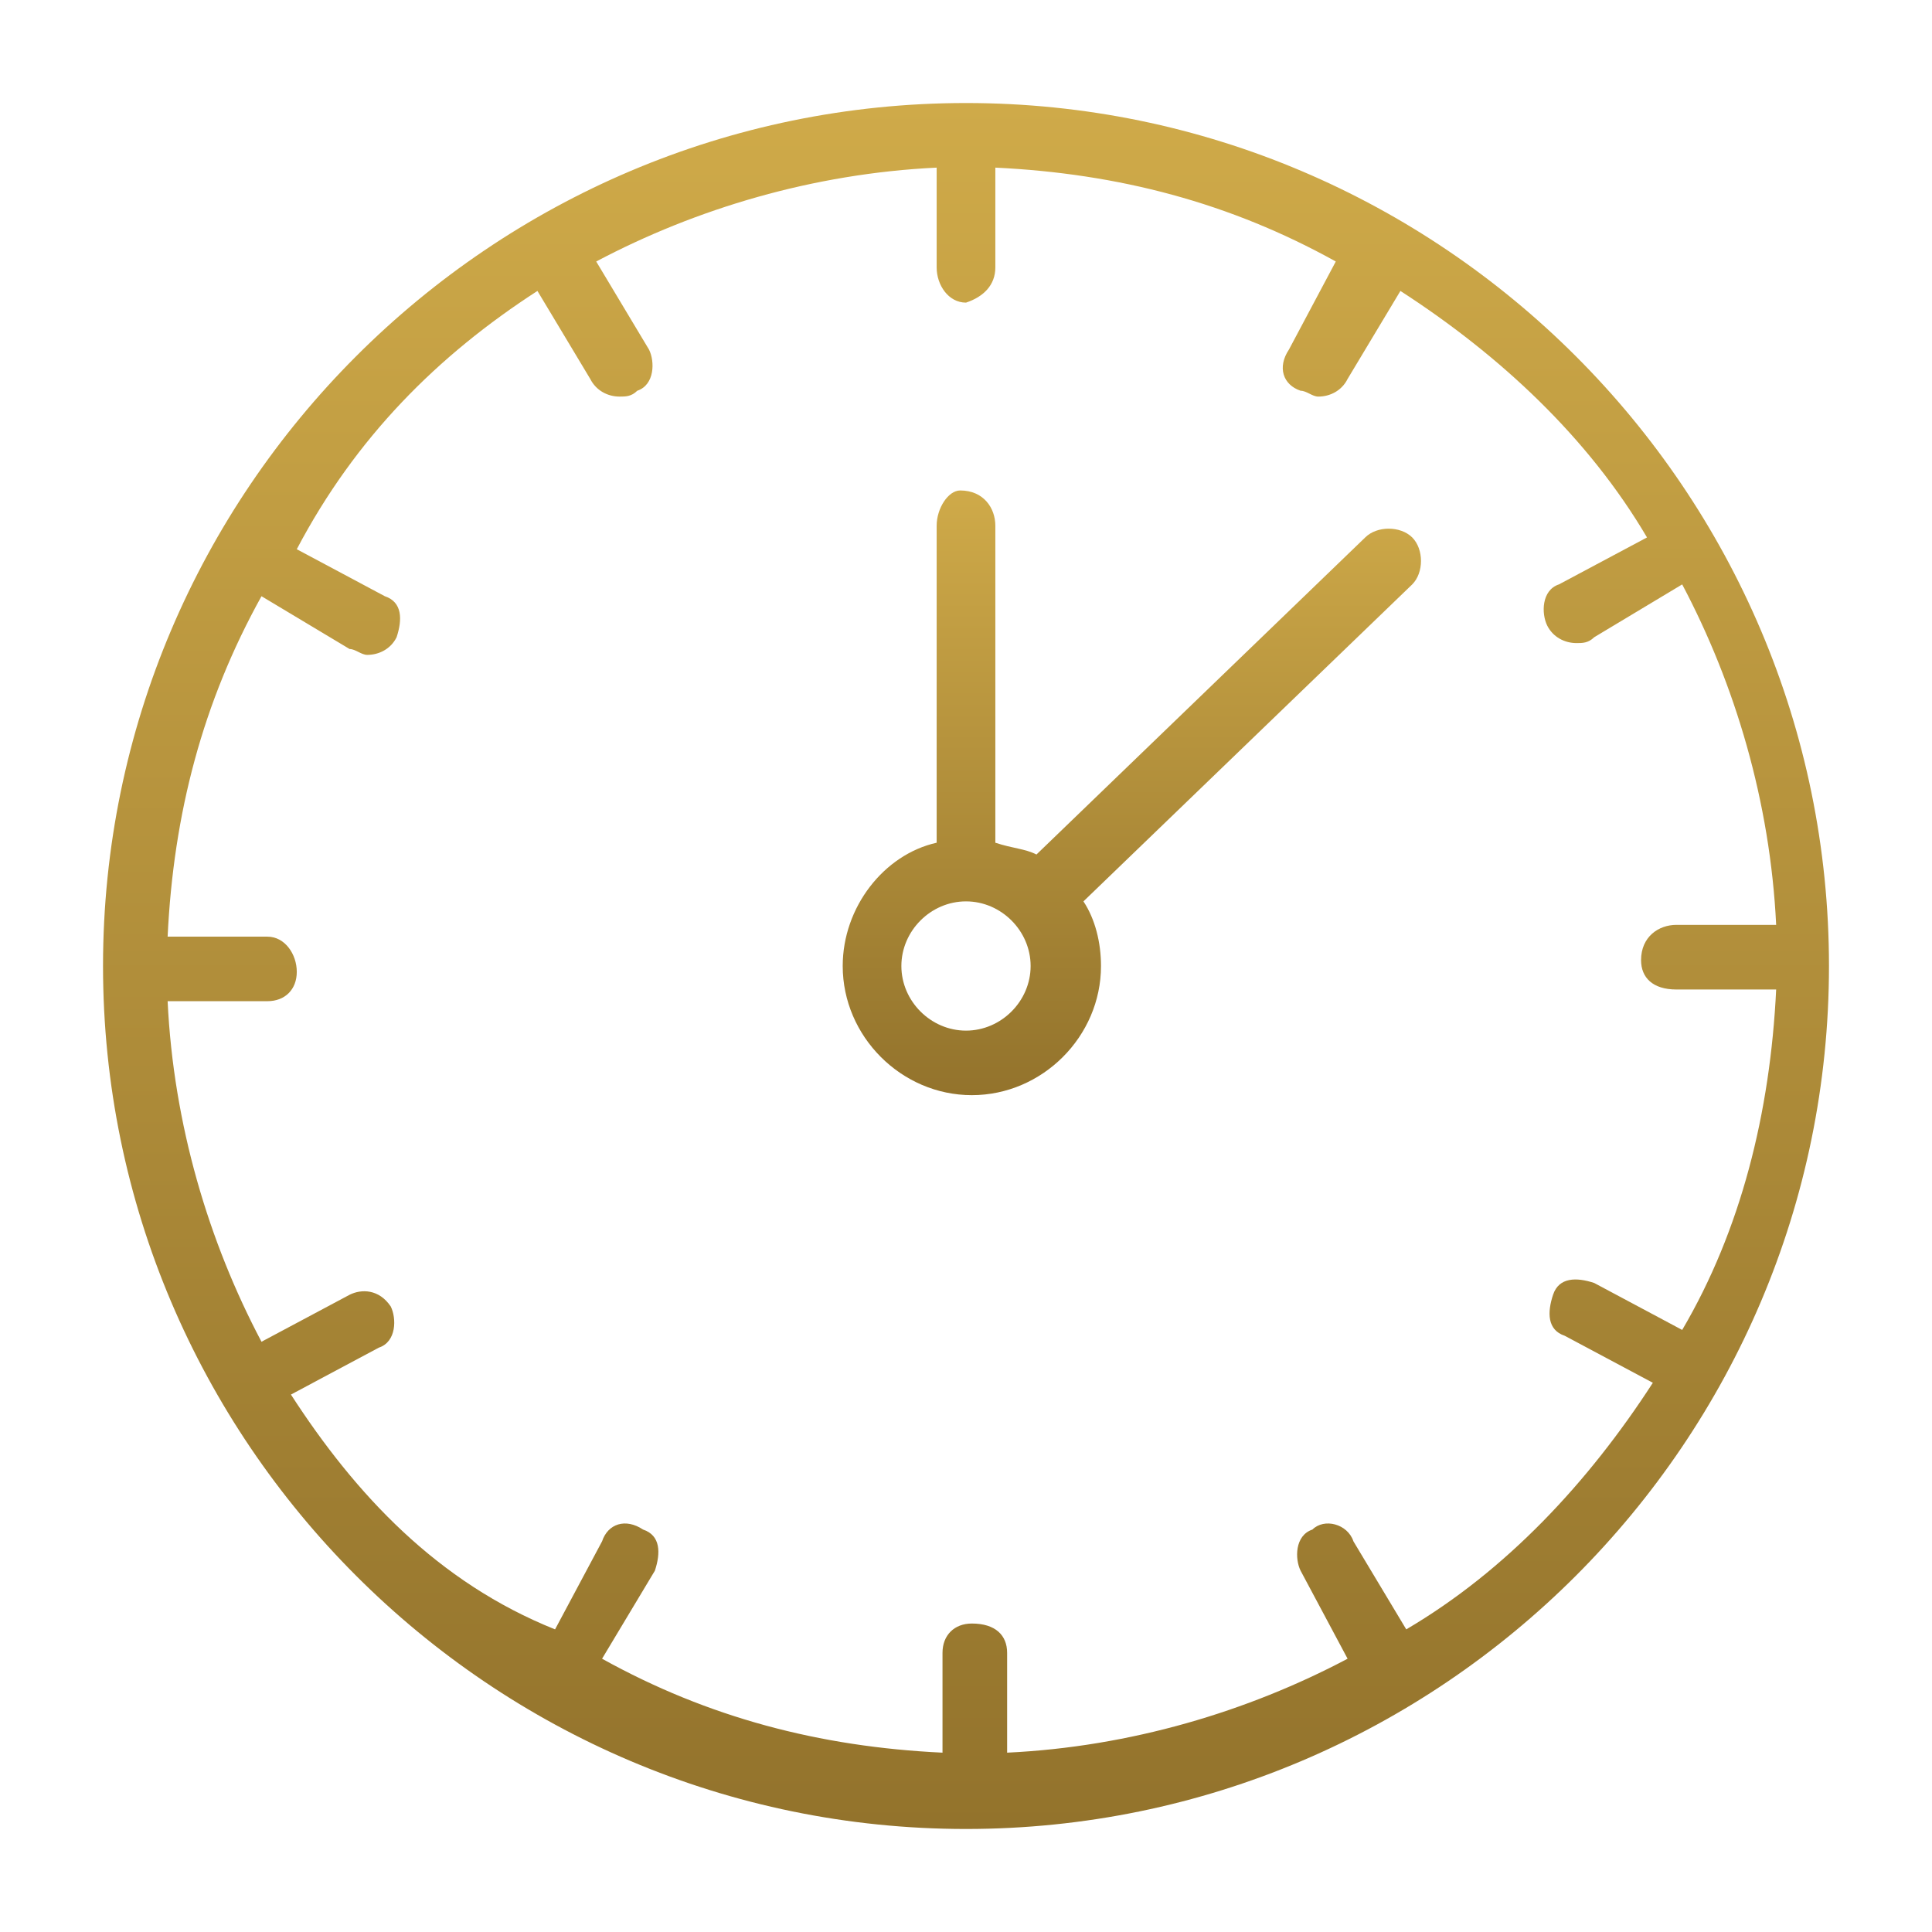
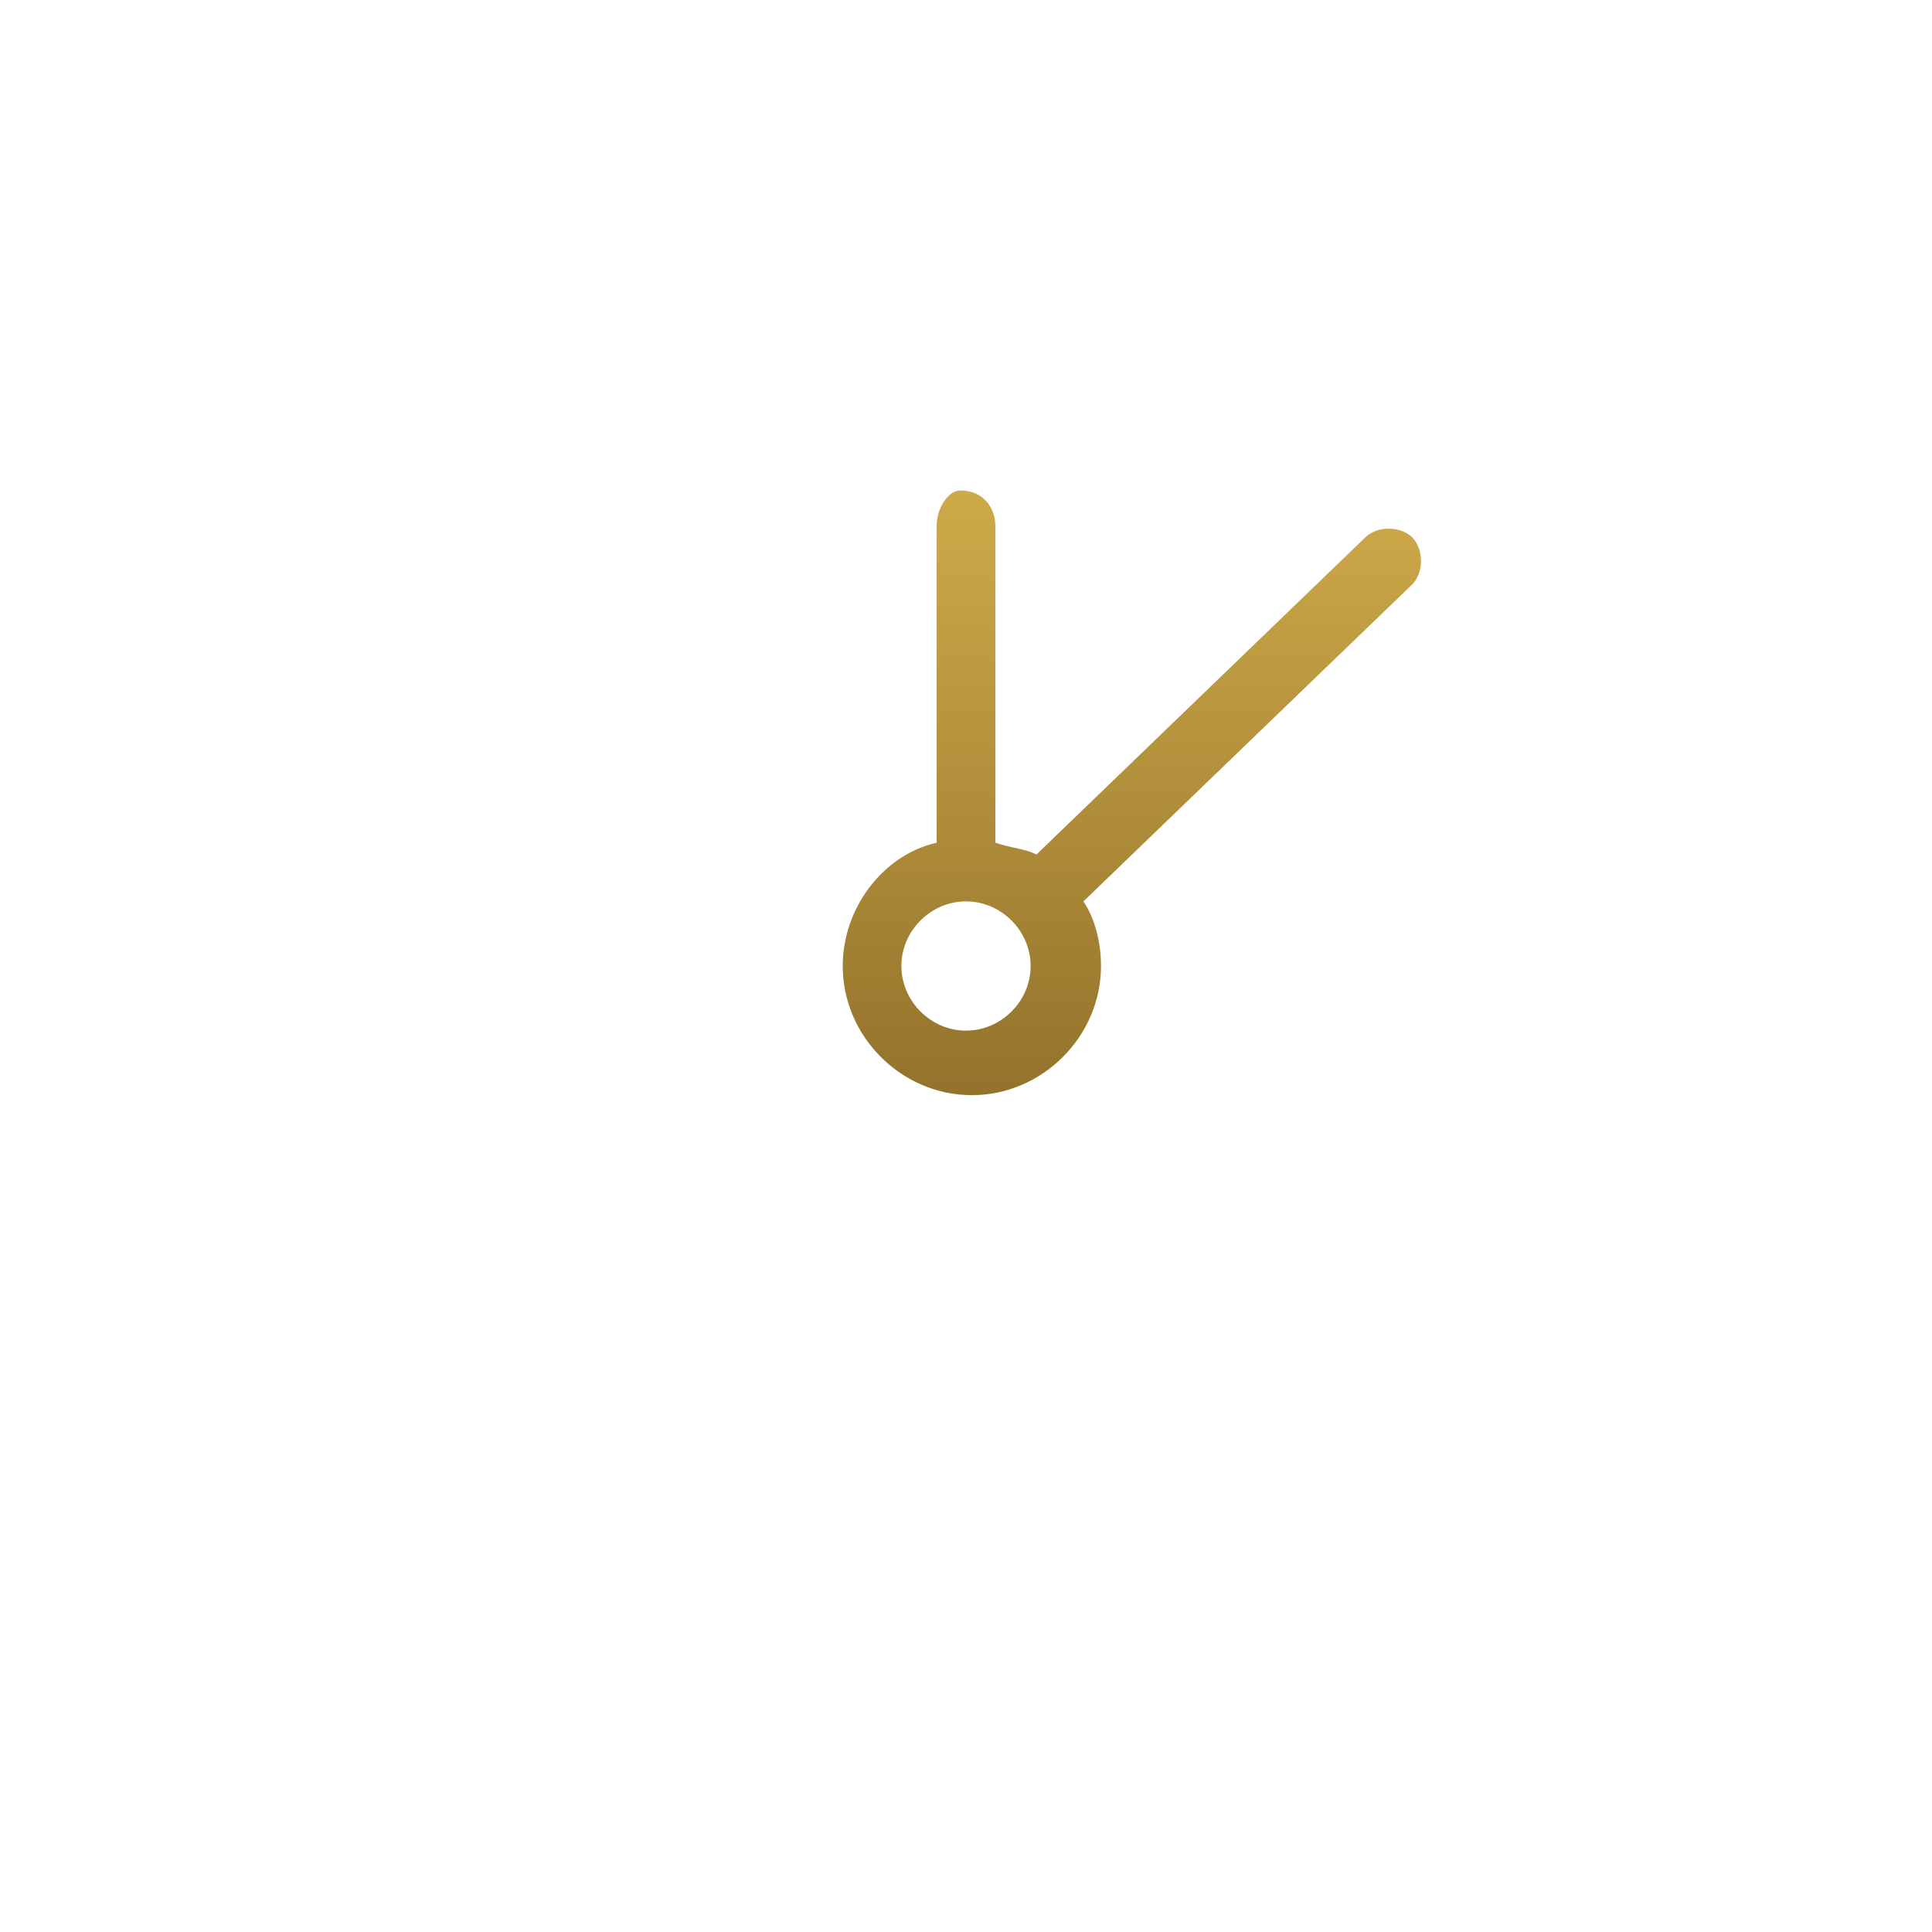
<svg xmlns="http://www.w3.org/2000/svg" width="80px" height="80px" viewBox="0 0 80 80" version="1.1">
  <defs>
    <linearGradient id="linear0" gradientUnits="userSpaceOnUse" x1="87.876" y1="38.082" x2="87.876" y2="85.027" gradientTransform="matrix(0.533,0,0,0.533,0,0)">
      <stop offset="0" style="stop-color:rgb(81.176%,66.667%,28.627%);stop-opacity:1;" />
      <stop offset="1" style="stop-color:rgb(57.647%,45.098%,17.255%);stop-opacity:1;" />
    </linearGradient>
    <linearGradient id="linear1" gradientUnits="userSpaceOnUse" x1="75" y1="8" x2="75" y2="142" gradientTransform="matrix(0.533,0,0,0.533,0,0)">
      <stop offset="0" style="stop-color:rgb(81.176%,66.667%,28.627%);stop-opacity:1;" />
      <stop offset="1" style="stop-color:rgb(57.647%,45.098%,17.255%);stop-opacity:1;" />
    </linearGradient>
  </defs>
  <g id="surface1">
    <path style=" stroke:none;fill-rule:nonzero;fill:url(#linear0);" d="M 38.785 21.77 L 38.785 34.895 C 36.598 35.383 34.895 37.57 34.895 40 C 34.895 42.918 37.324 45.348 40.242 45.348 C 43.16 45.348 45.59 42.918 45.59 40 C 45.59 39.027 45.348 38.055 44.863 37.324 L 58.477 24.199 C 58.961 23.715 58.961 22.742 58.477 22.254 C 57.988 21.77 57.016 21.77 56.531 22.254 L 42.918 35.383 C 42.43 35.137 41.945 35.137 41.215 34.895 L 41.215 21.77 C 41.215 21.039 40.73 20.309 39.758 20.309 C 39.27 20.309 38.785 21.039 38.785 21.77 Z M 42.676 40 C 42.676 41.457 41.457 42.676 40 42.676 C 38.543 42.676 37.324 41.457 37.324 40 C 37.324 38.543 38.543 37.324 40 37.324 C 41.457 37.324 42.676 38.543 42.676 40 Z M 42.676 40 " />
-     <path style=" stroke:none;fill-rule:nonzero;fill:url(#linear1);" d="M 4.266 40 C 4.266 59.691 20.309 75.734 40 75.734 C 59.691 75.734 75.734 59.691 75.734 40 C 75.734 20.309 59.691 4.266 40 4.266 C 20.309 4.266 4.266 20.309 4.266 40 Z M 41.215 11.074 L 41.215 6.941 C 46.32 7.184 50.938 8.398 55.312 10.828 L 53.371 14.477 C 52.883 15.207 53.125 15.934 53.855 16.18 C 54.098 16.18 54.344 16.422 54.586 16.422 C 55.07 16.422 55.559 16.18 55.801 15.691 L 57.988 12.047 C 62.121 14.719 65.766 18.121 68.199 22.254 L 64.551 24.199 C 63.824 24.441 63.824 25.414 64.066 25.902 C 64.309 26.387 64.793 26.629 65.281 26.629 C 65.523 26.629 65.766 26.629 66.012 26.387 L 69.656 24.199 C 71.844 28.332 73.301 33.195 73.547 38.297 L 69.414 38.297 C 68.684 38.297 67.953 38.785 67.953 39.758 C 67.953 40.484 68.441 40.973 69.414 40.973 L 73.547 40.973 C 73.301 46.078 72.086 50.938 69.656 55.07 L 66.012 53.125 C 65.281 52.883 64.551 52.883 64.309 53.613 C 64.066 54.344 64.066 55.07 64.793 55.312 L 68.441 57.258 C 65.766 61.391 62.363 65.039 58.23 67.469 L 56.043 63.824 C 55.801 63.094 54.828 62.852 54.344 63.336 C 53.613 63.578 53.613 64.551 53.855 65.039 L 55.801 68.684 C 51.668 70.871 46.805 72.332 41.703 72.574 L 41.703 68.441 C 41.703 67.711 41.215 67.227 40.242 67.227 C 39.516 67.227 39.027 67.711 39.027 68.441 L 39.027 72.574 C 33.922 72.332 29.305 71.113 24.93 68.684 L 27.117 65.039 C 27.359 64.309 27.359 63.578 26.629 63.336 C 25.902 62.852 25.172 63.094 24.93 63.824 L 22.984 67.469 C 18.121 65.523 14.719 61.879 12.047 57.746 L 15.691 55.801 C 16.422 55.559 16.422 54.586 16.18 54.098 C 15.691 53.371 14.961 53.371 14.477 53.613 L 10.828 55.559 C 8.641 51.426 7.184 46.562 6.941 41.457 L 11.074 41.457 C 11.801 41.457 12.289 40.973 12.289 40.242 C 12.289 39.516 11.801 38.785 11.074 38.785 L 6.941 38.785 C 7.184 33.68 8.398 29.062 10.828 24.688 L 14.477 26.875 C 14.719 26.875 14.961 27.117 15.207 27.117 C 15.691 27.117 16.18 26.875 16.422 26.387 C 16.664 25.656 16.664 24.93 15.934 24.688 L 12.289 22.742 C 14.719 18.121 18.121 14.719 22.254 12.047 L 24.441 15.691 C 24.688 16.18 25.172 16.422 25.656 16.422 C 25.902 16.422 26.145 16.422 26.387 16.18 C 27.117 15.934 27.117 14.961 26.875 14.477 L 24.688 10.828 C 28.816 8.641 33.68 7.184 38.785 6.941 L 38.785 11.074 C 38.785 11.801 39.27 12.531 40 12.531 C 40.73 12.289 41.215 11.801 41.215 11.074 Z M 41.215 11.074 " />
  </g>
</svg>